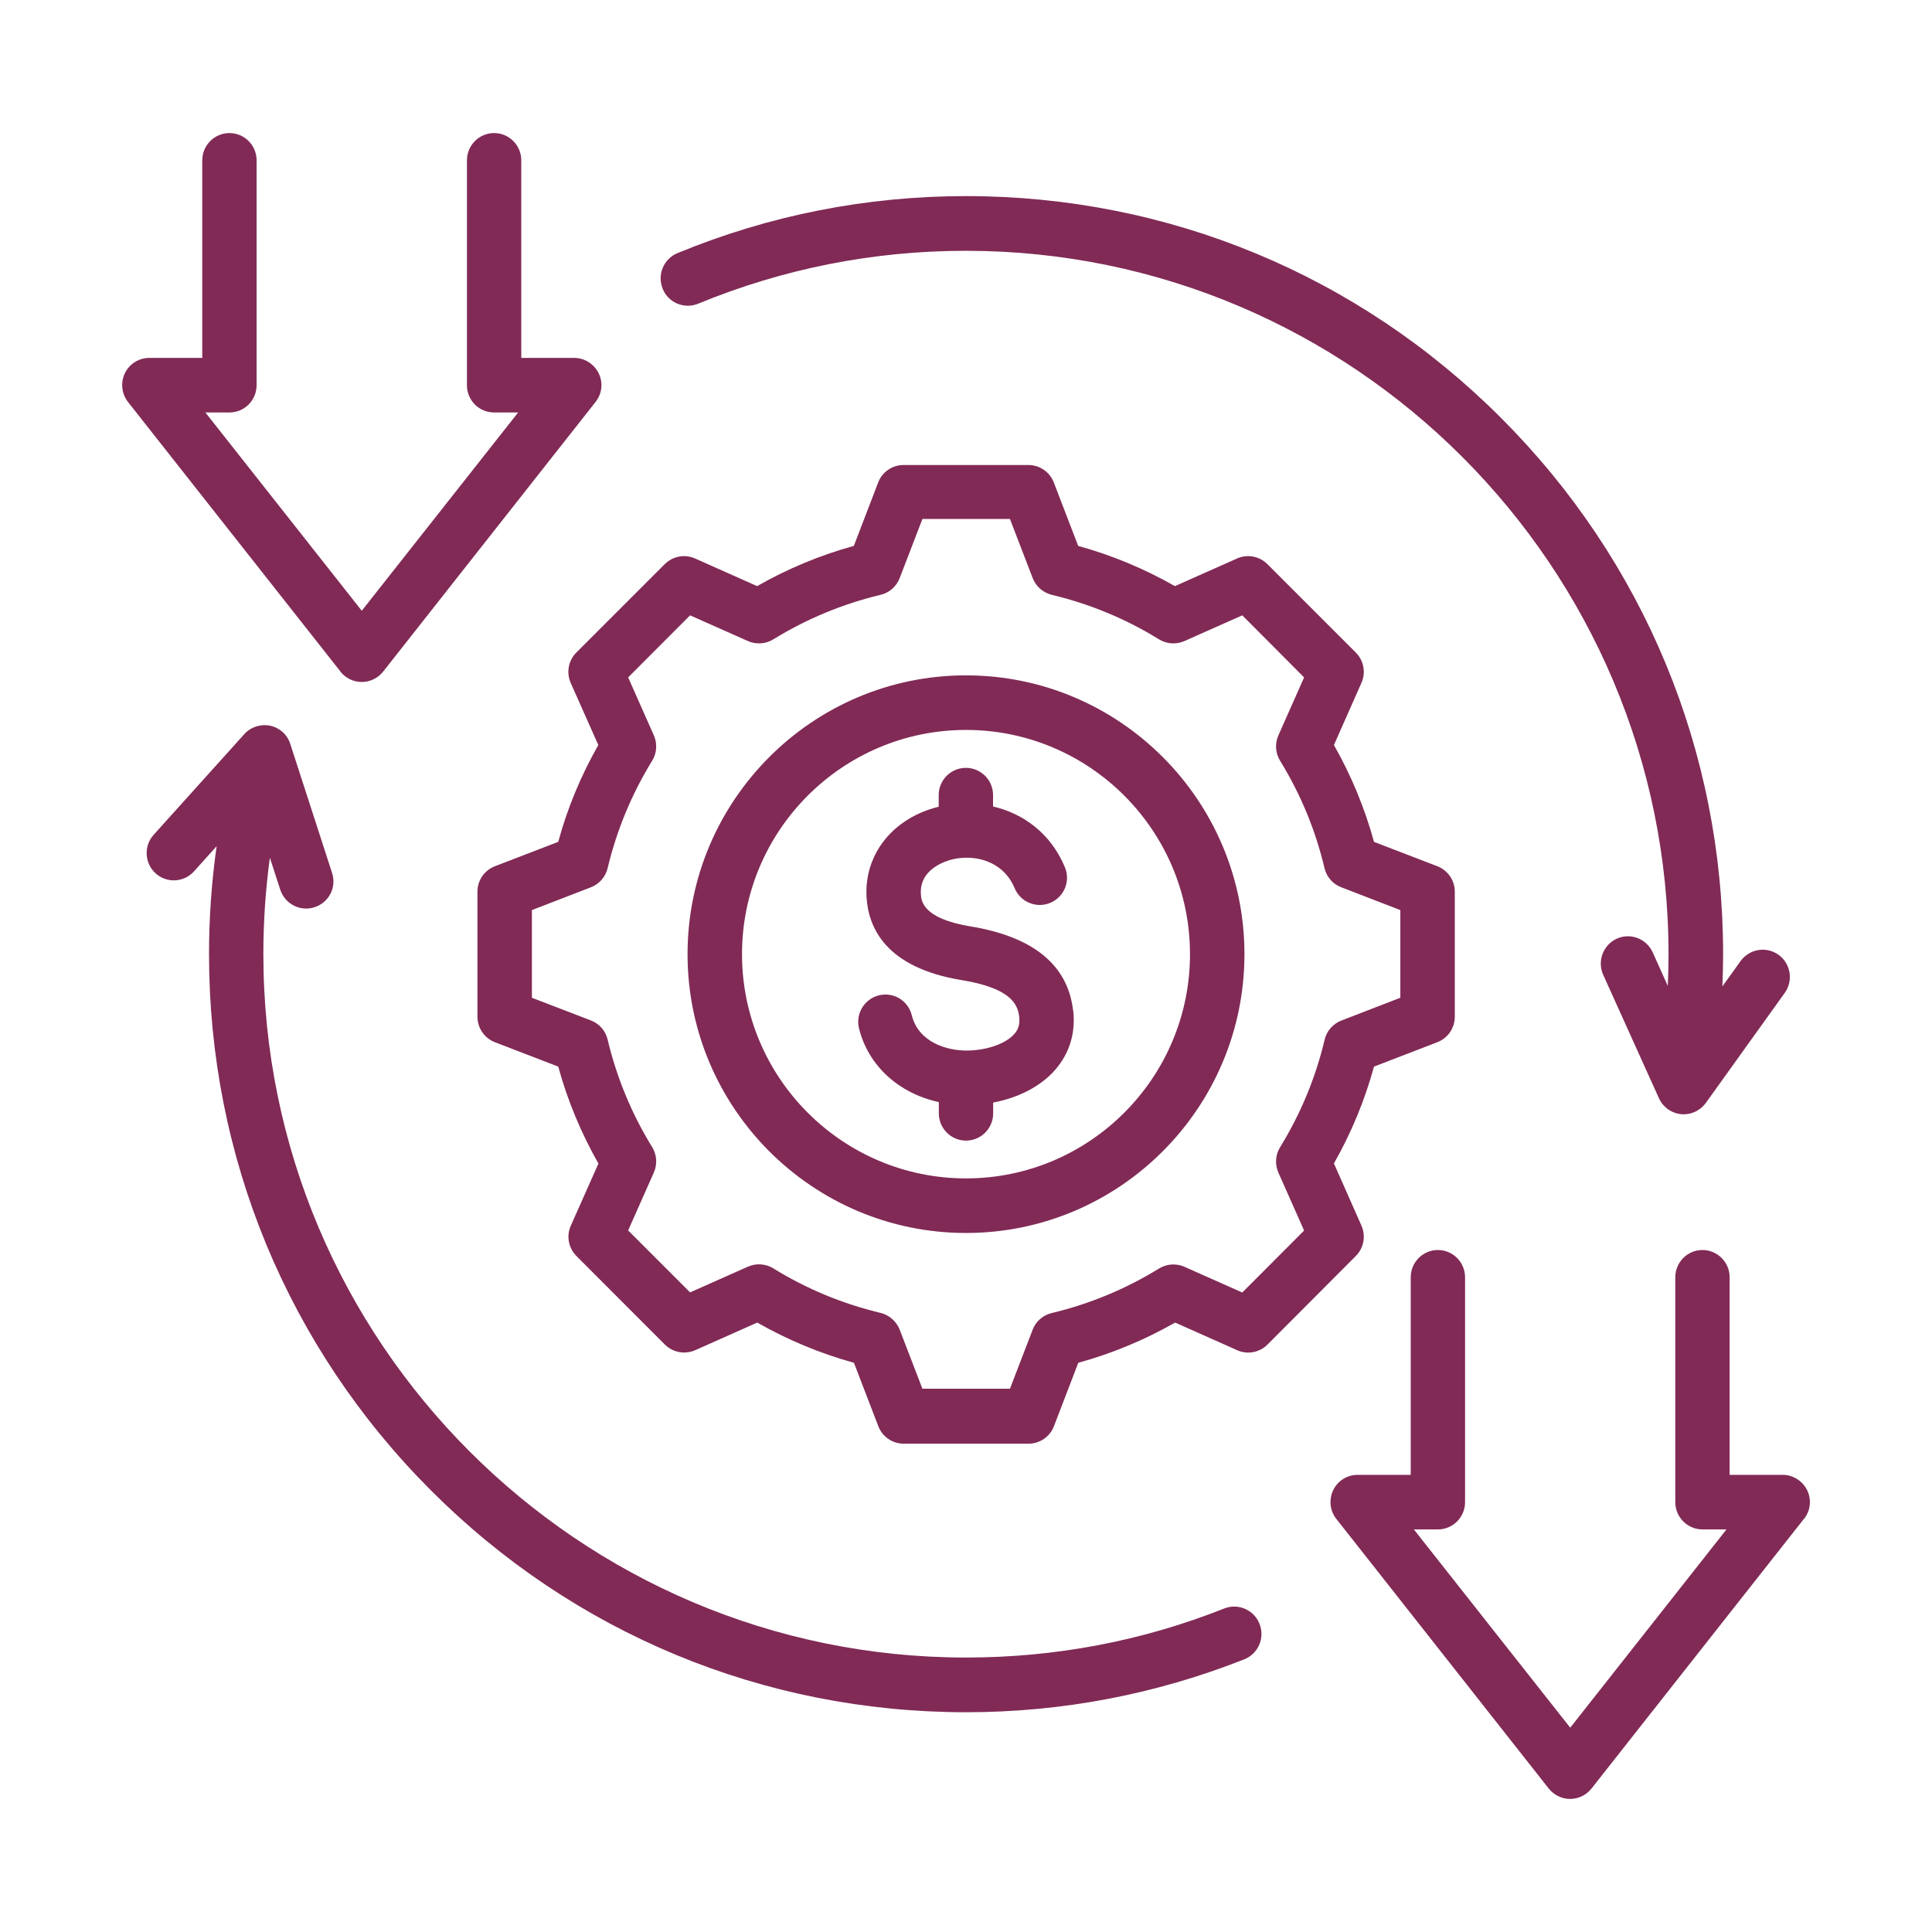
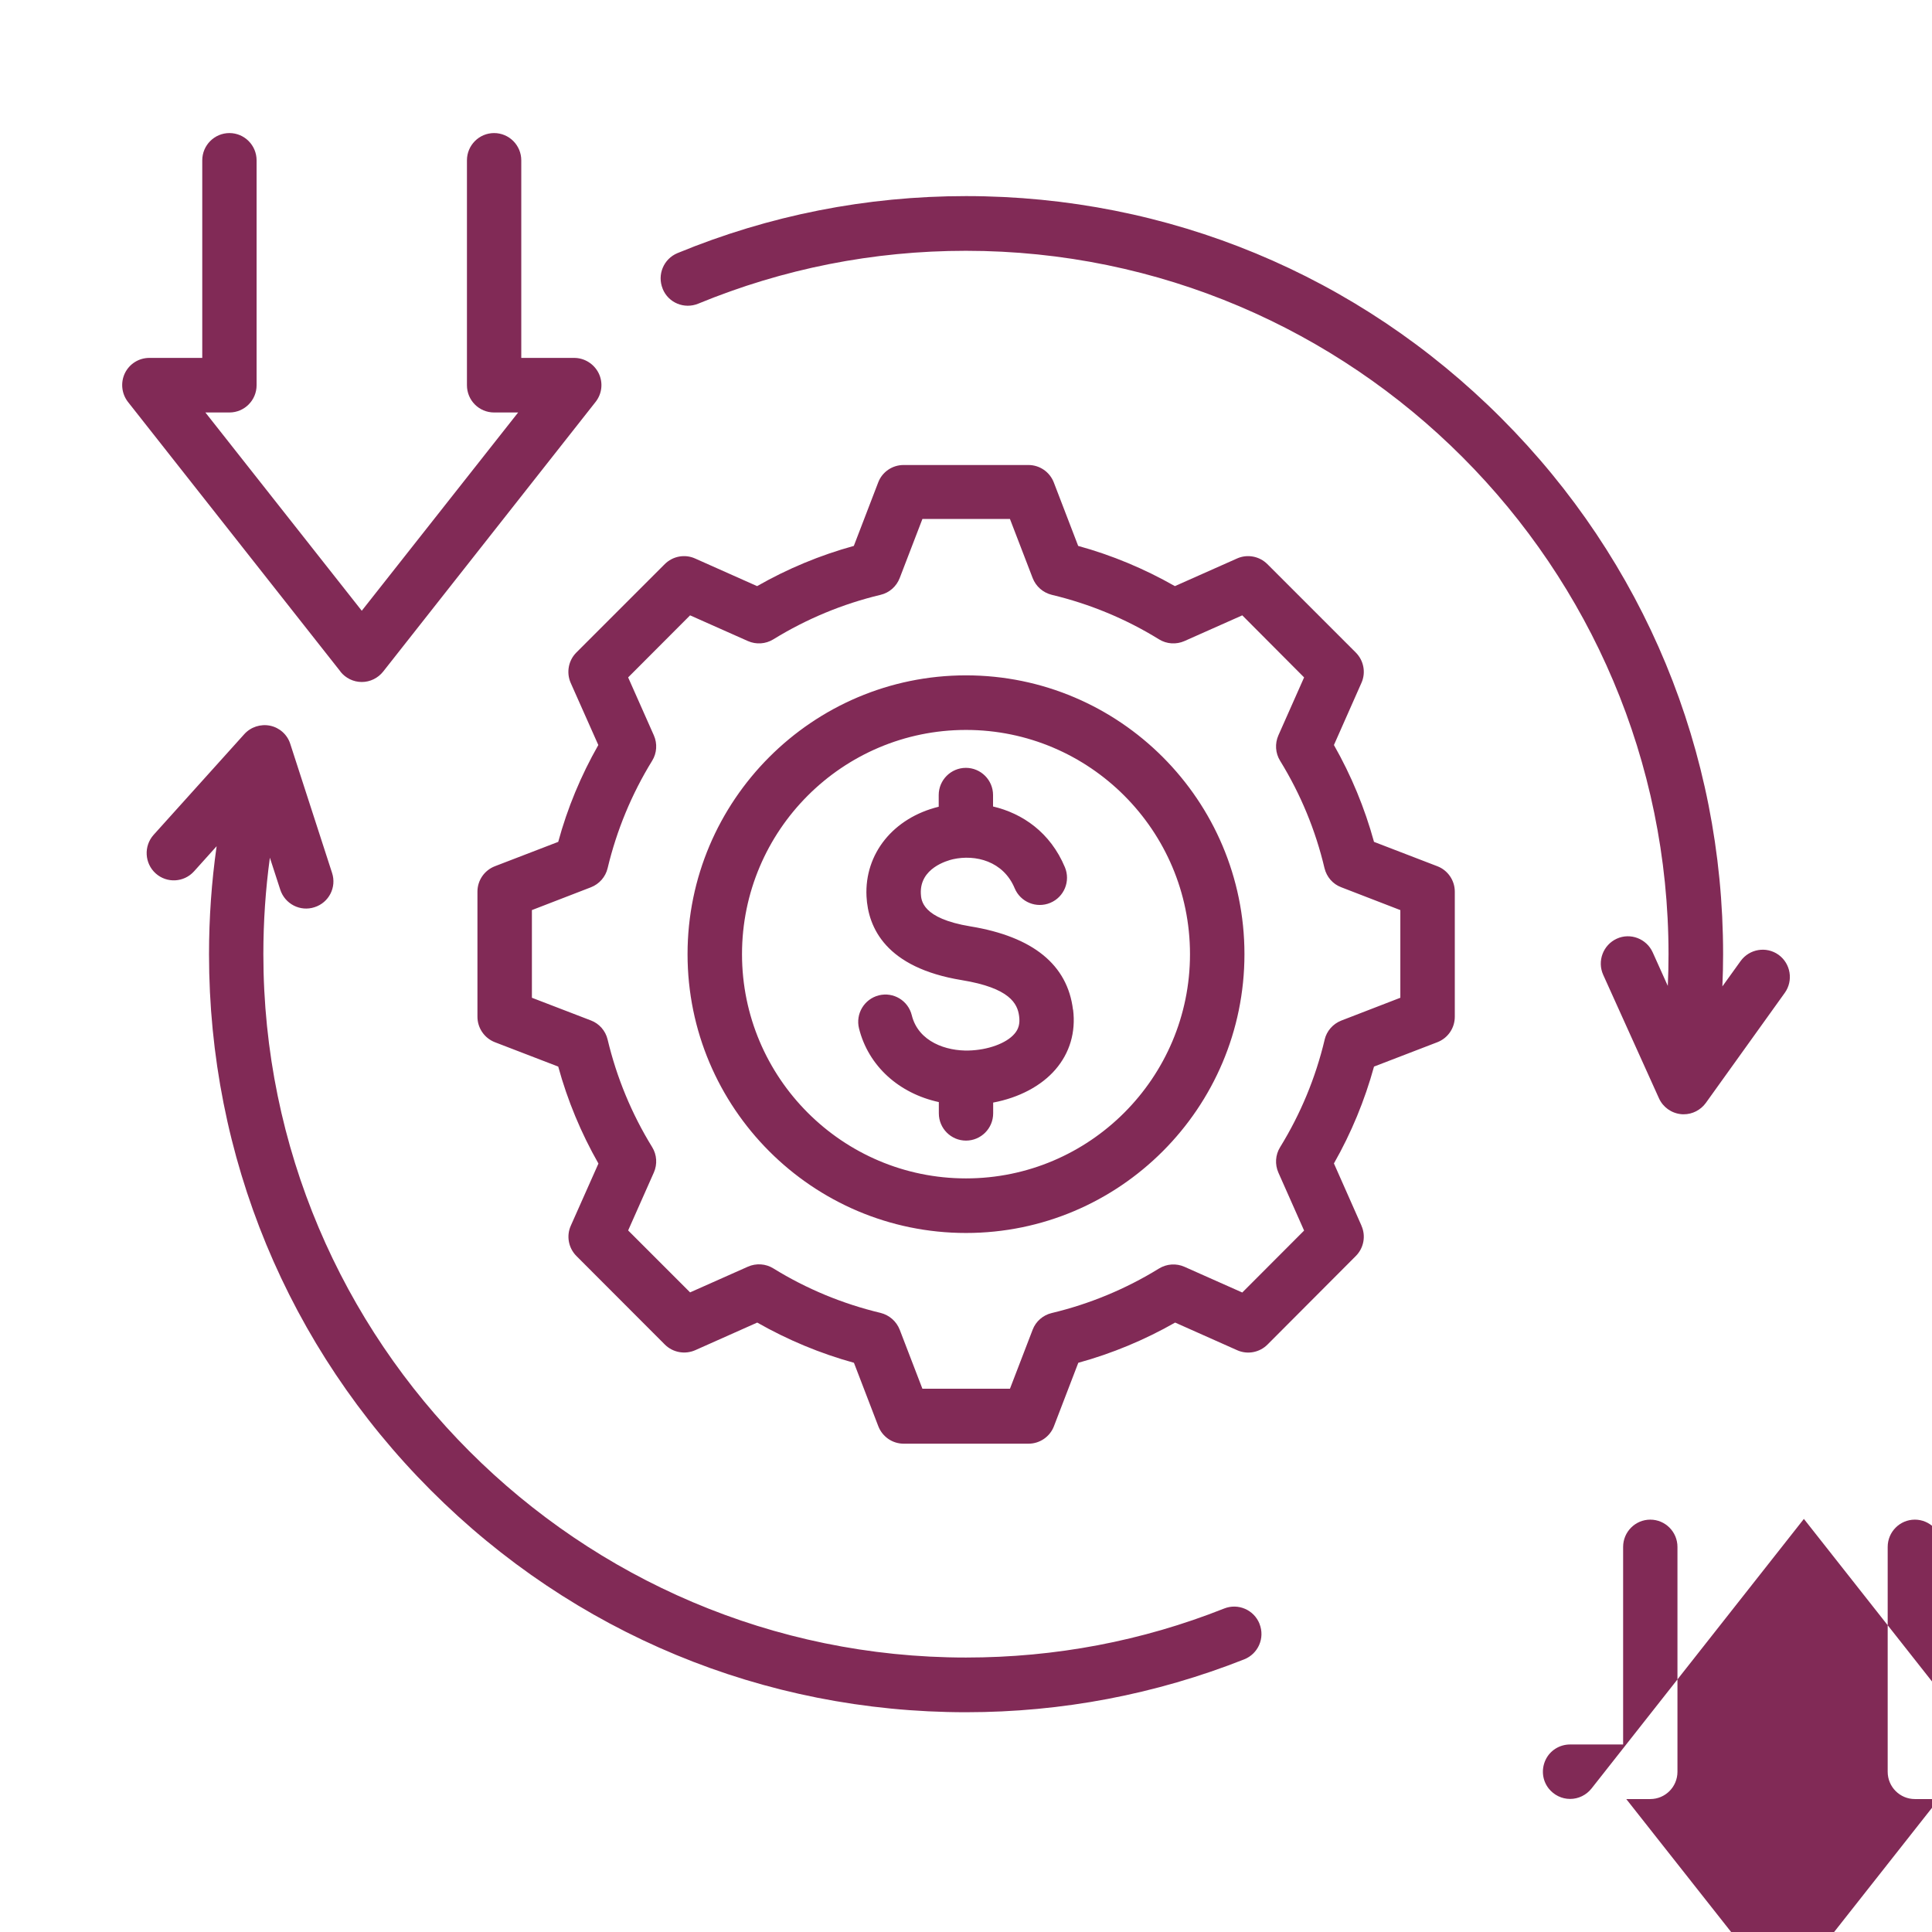
<svg xmlns="http://www.w3.org/2000/svg" id="Layer_1" data-name="Layer 1" width="160" height="160" viewBox="0 0 160 160">
  <defs>
    <style>
      .cls-1 {
        fill: #812a56;
      }
    </style>
  </defs>
-   <path class="cls-1" d="M112.75,101.5l-2.28-5.15c1.44-2.53,2.55-5.22,3.32-8.02l5.25-2.02c.87-.34,1.44-1.17,1.44-2.11v-10.36c0-.93-.58-1.77-1.44-2.1l-5.25-2.02c-.77-2.8-1.88-5.49-3.32-8.02l2.28-5.15c.38-.85.19-1.85-.47-2.51l-7.32-7.32c-.66-.66-1.66-.85-2.51-.47l-5.15,2.29c-2.53-1.44-5.21-2.56-8.01-3.33l-2.02-5.26c-.34-.87-1.17-1.44-2.1-1.44h-10.34c-.93,0-1.77.57-2.1,1.44l-2.02,5.26c-2.8.77-5.49,1.89-8.01,3.33l-5.14-2.29c-.85-.38-1.85-.19-2.51.47l-7.32,7.32c-.66.66-.84,1.66-.47,2.51l2.29,5.15c-1.44,2.53-2.56,5.22-3.32,8.02l-5.25,2.02c-.87.34-1.44,1.17-1.44,2.1v10.36c0,.93.57,1.77,1.44,2.11l5.25,2.02c.77,2.81,1.89,5.5,3.33,8.03l-2.29,5.15c-.38.85-.19,1.85.47,2.51l7.32,7.33c.66.66,1.66.84,2.51.47l5.14-2.29c2.53,1.44,5.22,2.56,8.01,3.33l2.02,5.26c.34.87,1.17,1.44,2.1,1.44h10.34c.93,0,1.77-.58,2.1-1.44l2.02-5.26c2.8-.77,5.49-1.89,8.02-3.33l5.14,2.29c.85.38,1.85.19,2.51-.47l7.31-7.33c.66-.66.85-1.66.47-2.51ZM109.7,86.11c-.75,3.15-1.99,6.14-3.69,8.9-.39.63-.44,1.42-.14,2.1l2.13,4.8-5.12,5.13-4.79-2.13c-.68-.3-1.46-.25-2.1.14-2.76,1.7-5.75,2.94-8.89,3.69-.72.17-1.32.69-1.58,1.38l-1.88,4.89h-7.25l-1.88-4.89c-.27-.69-.86-1.21-1.58-1.39-3.14-.75-6.14-1.99-8.89-3.69-.63-.39-1.42-.44-2.1-.14l-4.79,2.13-5.13-5.13,2.13-4.8c.3-.68.25-1.47-.14-2.1-1.7-2.76-2.94-5.76-3.69-8.91-.17-.72-.69-1.32-1.38-1.58l-4.89-1.88v-7.26l4.89-1.89c.69-.27,1.21-.86,1.38-1.58.75-3.14,1.99-6.14,3.69-8.9.39-.63.44-1.42.14-2.1l-2.13-4.8,5.13-5.14,4.79,2.13c.68.3,1.46.25,2.1-.14,2.76-1.7,5.75-2.94,8.89-3.69.72-.17,1.31-.69,1.58-1.39l1.88-4.89h7.25l1.88,4.89c.27.7.86,1.21,1.58,1.39,3.14.75,6.14,1.99,8.89,3.69.63.39,1.42.44,2.1.14l4.79-2.13,5.12,5.14-2.13,4.8c-.3.68-.25,1.47.14,2.1,1.7,2.76,2.94,5.76,3.68,8.9.18.73.69,1.32,1.39,1.58l4.89,1.89v7.26l-4.89,1.89c-.69.27-1.21.86-1.38,1.58ZM80,55.93c-12.71,0-23.06,10.36-23.06,23.09s10.34,23.09,23.06,23.09,23.06-10.36,23.06-23.09-10.34-23.09-23.06-23.09ZM80,97.59c-10.23,0-18.55-8.33-18.55-18.57s8.32-18.57,18.55-18.57,18.55,8.33,18.55,18.57-8.32,18.57-18.55,18.57ZM88.87,83.62c.23,1.87-.28,3.58-1.46,4.95-1.18,1.37-3.03,2.34-5.16,2.74v.89c0,1.25-1.01,2.26-2.25,2.26s-2.25-1.01-2.25-2.26v-.93c-3.3-.72-5.83-2.98-6.61-6.1-.3-1.21.43-2.43,1.64-2.74,1.21-.3,2.43.43,2.73,1.65.55,2.22,2.89,2.97,4.71,2.92,1.59-.04,3.11-.59,3.79-1.38.35-.4.47-.85.39-1.46-.13-1.05-.78-2.34-4.75-2.99-6.29-1.03-7.76-4.34-7.89-6.94-.17-3.53,2.22-6.5,5.98-7.42v-.97c0-1.24,1.01-2.25,2.25-2.25s2.25,1.01,2.25,2.25v.95c2.43.57,4.74,2.14,5.95,5.03.48,1.15-.06,2.47-1.21,2.95-1.15.48-2.47-.06-2.95-1.21-.94-2.25-3.25-2.82-5.12-2.4-.46.11-2.75.73-2.65,2.85.03.56.1,2.05,4.11,2.71,5.18.85,8.04,3.18,8.49,6.9ZM28.2,55.62l-17.6-22.33c-.53-.68-.63-1.6-.26-2.38.38-.78,1.16-1.27,2.03-1.27h4.38V13.28c0-1.25,1.01-2.26,2.25-2.26s2.25,1.01,2.25,2.26v18.62c0,1.25-1.01,2.26-2.25,2.26h-1.99l12.95,16.42,12.95-16.42h-1.99c-1.25,0-2.25-1.01-2.25-2.26V13.28c0-1.25,1.01-2.26,2.25-2.26s2.25,1.01,2.25,2.26v16.36h4.38c.86,0,1.65.5,2.03,1.27.38.78.28,1.7-.26,2.38l-17.59,22.33c-.43.54-1.08.86-1.77.86s-1.34-.32-1.77-.86ZM149.39,125.79l-17.59,22.33c-.43.54-1.08.86-1.77.86s-1.34-.32-1.77-.86l-17.59-22.33c-.54-.68-.63-1.6-.26-2.38s1.16-1.27,2.03-1.27h4.39v-16.36c0-1.25,1.01-2.26,2.25-2.26s2.25,1.01,2.25,2.26v18.62c0,1.25-1.01,2.26-2.25,2.26h-1.99l12.95,16.42,12.94-16.42h-1.99c-1.24,0-2.25-1.01-2.25-2.26v-18.62c0-1.25,1.01-2.26,2.25-2.26s2.25,1.01,2.25,2.26v16.36h4.39c.86,0,1.65.5,2.03,1.27.38.78.28,1.7-.26,2.38ZM54.88,23.91c-.47-1.15.07-2.47,1.23-2.95,7.59-3.13,15.63-4.72,23.89-4.72,16.75,0,32.49,6.53,44.33,18.39,11.84,11.85,18.37,27.62,18.37,44.39,0,.89-.02,1.78-.06,2.67l1.51-2.1c.73-1.01,2.13-1.24,3.14-.52,1.01.73,1.24,2.14.52,3.15l-6.54,9.12c-.43.59-1.11.94-1.83.94-.07,0-.15,0-.22-.01-.8-.08-1.5-.58-1.83-1.31l-4.62-10.23c-.51-1.13-.01-2.47,1.12-2.99s2.47,0,2.98,1.13l1.25,2.78c.04-.87.06-1.75.06-2.62,0-32.12-26.11-58.26-58.19-58.26-7.67,0-15.13,1.48-22.17,4.38-1.15.47-2.47-.07-2.94-1.23ZM104.31,134.49c.46,1.16-.11,2.47-1.27,2.93-7.34,2.9-15.09,4.38-23.04,4.38-16.75,0-32.49-6.53-44.33-18.39-11.84-11.86-18.36-27.62-18.36-44.39,0-3,.21-5.99.63-8.94l-1.87,2.08c-.84.93-2.26,1-3.18.17s-1-2.26-.17-3.19l7.51-8.34c.54-.6,1.36-.86,2.14-.7s1.43.74,1.67,1.51l3.46,10.68c.39,1.19-.26,2.46-1.45,2.84-1.18.39-2.45-.26-2.84-1.45l-.86-2.65c-.36,2.64-.54,5.31-.54,7.98,0,32.13,26.11,58.26,58.19,58.26,7.38,0,14.58-1.36,21.38-4.06,1.16-.46,2.47.11,2.93,1.27Z" />
+   <path class="cls-1" d="M112.75,101.5l-2.28-5.15c1.44-2.53,2.55-5.22,3.32-8.02l5.25-2.02c.87-.34,1.44-1.17,1.44-2.11v-10.36c0-.93-.58-1.77-1.44-2.1l-5.25-2.02c-.77-2.8-1.88-5.49-3.32-8.02l2.28-5.15c.38-.85.19-1.85-.47-2.51l-7.32-7.32c-.66-.66-1.66-.85-2.51-.47l-5.15,2.29c-2.53-1.44-5.21-2.56-8.01-3.33l-2.02-5.26c-.34-.87-1.17-1.44-2.1-1.44h-10.34c-.93,0-1.77.57-2.1,1.44l-2.02,5.26c-2.8.77-5.49,1.89-8.01,3.33l-5.14-2.29c-.85-.38-1.85-.19-2.51.47l-7.32,7.32c-.66.66-.84,1.66-.47,2.51l2.29,5.15c-1.44,2.53-2.56,5.22-3.32,8.02l-5.25,2.02c-.87.34-1.44,1.17-1.44,2.1v10.36c0,.93.57,1.77,1.44,2.11l5.25,2.02c.77,2.81,1.89,5.5,3.33,8.03l-2.29,5.15c-.38.85-.19,1.85.47,2.51l7.32,7.33c.66.66,1.66.84,2.51.47l5.14-2.29c2.53,1.44,5.22,2.56,8.01,3.33l2.02,5.26c.34.87,1.17,1.44,2.1,1.44h10.34c.93,0,1.77-.58,2.1-1.44l2.02-5.26c2.8-.77,5.49-1.89,8.02-3.33l5.14,2.29c.85.38,1.85.19,2.51-.47l7.31-7.33c.66-.66.85-1.66.47-2.51ZM109.7,86.11c-.75,3.15-1.99,6.14-3.69,8.9-.39.63-.44,1.42-.14,2.1l2.13,4.8-5.12,5.13-4.79-2.13c-.68-.3-1.46-.25-2.1.14-2.76,1.7-5.75,2.94-8.89,3.69-.72.17-1.32.69-1.58,1.38l-1.88,4.89h-7.25l-1.88-4.89c-.27-.69-.86-1.21-1.58-1.39-3.14-.75-6.14-1.99-8.89-3.69-.63-.39-1.42-.44-2.1-.14l-4.79,2.13-5.13-5.13,2.13-4.8c.3-.68.25-1.47-.14-2.1-1.7-2.76-2.94-5.76-3.69-8.91-.17-.72-.69-1.32-1.38-1.58l-4.89-1.88v-7.26l4.89-1.89c.69-.27,1.21-.86,1.38-1.58.75-3.14,1.99-6.14,3.69-8.9.39-.63.44-1.42.14-2.1l-2.13-4.8,5.13-5.14,4.79,2.13c.68.3,1.46.25,2.1-.14,2.76-1.7,5.75-2.94,8.89-3.69.72-.17,1.31-.69,1.58-1.39l1.88-4.89h7.25l1.88,4.89c.27.7.86,1.21,1.58,1.39,3.14.75,6.14,1.99,8.89,3.69.63.39,1.42.44,2.1.14l4.79-2.13,5.12,5.14-2.13,4.8c-.3.68-.25,1.47.14,2.1,1.7,2.76,2.94,5.76,3.68,8.9.18.73.69,1.32,1.39,1.58l4.89,1.89v7.26l-4.89,1.89c-.69.27-1.21.86-1.38,1.58ZM80,55.93c-12.71,0-23.06,10.36-23.06,23.09s10.34,23.09,23.06,23.09,23.06-10.36,23.06-23.09-10.34-23.09-23.06-23.09ZM80,97.59c-10.23,0-18.55-8.33-18.55-18.57s8.32-18.57,18.55-18.57,18.55,8.33,18.55,18.57-8.32,18.57-18.55,18.57ZM88.87,83.62c.23,1.87-.28,3.58-1.46,4.95-1.18,1.37-3.03,2.34-5.16,2.74v.89c0,1.25-1.01,2.26-2.25,2.26s-2.25-1.01-2.25-2.26v-.93c-3.3-.72-5.83-2.98-6.61-6.1-.3-1.21.43-2.43,1.64-2.74,1.21-.3,2.43.43,2.73,1.65.55,2.22,2.89,2.97,4.71,2.92,1.59-.04,3.11-.59,3.79-1.38.35-.4.47-.85.39-1.46-.13-1.05-.78-2.34-4.75-2.99-6.29-1.03-7.76-4.34-7.89-6.94-.17-3.53,2.22-6.5,5.98-7.42v-.97c0-1.24,1.01-2.25,2.25-2.25s2.25,1.01,2.25,2.25v.95c2.43.57,4.74,2.14,5.95,5.03.48,1.15-.06,2.47-1.21,2.95-1.15.48-2.47-.06-2.95-1.21-.94-2.25-3.25-2.82-5.12-2.4-.46.11-2.75.73-2.65,2.85.03.56.1,2.05,4.11,2.71,5.18.85,8.04,3.18,8.49,6.9ZM28.2,55.62l-17.6-22.33c-.53-.68-.63-1.6-.26-2.38.38-.78,1.16-1.27,2.03-1.27h4.38V13.28c0-1.25,1.01-2.26,2.25-2.26s2.25,1.01,2.25,2.26v18.62c0,1.25-1.01,2.26-2.25,2.26h-1.99l12.95,16.42,12.95-16.42h-1.99c-1.25,0-2.25-1.01-2.25-2.26V13.28c0-1.25,1.01-2.26,2.25-2.26s2.25,1.01,2.25,2.26v16.36h4.38c.86,0,1.65.5,2.03,1.27.38.78.28,1.7-.26,2.38l-17.59,22.33c-.43.54-1.08.86-1.77.86s-1.34-.32-1.77-.86ZM149.39,125.79l-17.59,22.33c-.43.54-1.08.86-1.77.86s-1.34-.32-1.77-.86c-.54-.68-.63-1.6-.26-2.38s1.16-1.27,2.03-1.27h4.39v-16.36c0-1.25,1.01-2.26,2.25-2.26s2.25,1.01,2.25,2.26v18.62c0,1.25-1.01,2.26-2.25,2.26h-1.99l12.95,16.42,12.94-16.42h-1.99c-1.24,0-2.25-1.01-2.25-2.26v-18.62c0-1.25,1.01-2.26,2.25-2.26s2.25,1.01,2.25,2.26v16.36h4.39c.86,0,1.65.5,2.03,1.27.38.78.28,1.7-.26,2.38ZM54.88,23.91c-.47-1.15.07-2.47,1.23-2.95,7.59-3.13,15.63-4.72,23.89-4.72,16.75,0,32.49,6.53,44.33,18.39,11.84,11.85,18.37,27.62,18.37,44.39,0,.89-.02,1.78-.06,2.67l1.51-2.1c.73-1.01,2.13-1.24,3.14-.52,1.01.73,1.24,2.14.52,3.15l-6.54,9.12c-.43.59-1.11.94-1.83.94-.07,0-.15,0-.22-.01-.8-.08-1.5-.58-1.83-1.31l-4.62-10.23c-.51-1.13-.01-2.47,1.12-2.99s2.47,0,2.98,1.13l1.25,2.78c.04-.87.06-1.75.06-2.62,0-32.12-26.11-58.26-58.19-58.26-7.67,0-15.13,1.48-22.17,4.38-1.15.47-2.47-.07-2.94-1.23ZM104.31,134.49c.46,1.16-.11,2.47-1.27,2.93-7.34,2.9-15.09,4.38-23.04,4.38-16.75,0-32.49-6.53-44.33-18.39-11.84-11.86-18.36-27.62-18.36-44.39,0-3,.21-5.99.63-8.94l-1.87,2.08c-.84.93-2.26,1-3.18.17s-1-2.26-.17-3.19l7.51-8.34c.54-.6,1.36-.86,2.14-.7s1.43.74,1.67,1.51l3.46,10.68c.39,1.19-.26,2.46-1.45,2.84-1.18.39-2.45-.26-2.84-1.45l-.86-2.65c-.36,2.64-.54,5.31-.54,7.98,0,32.13,26.11,58.26,58.19,58.26,7.38,0,14.58-1.36,21.38-4.06,1.16-.46,2.47.11,2.93,1.27Z" />
</svg>